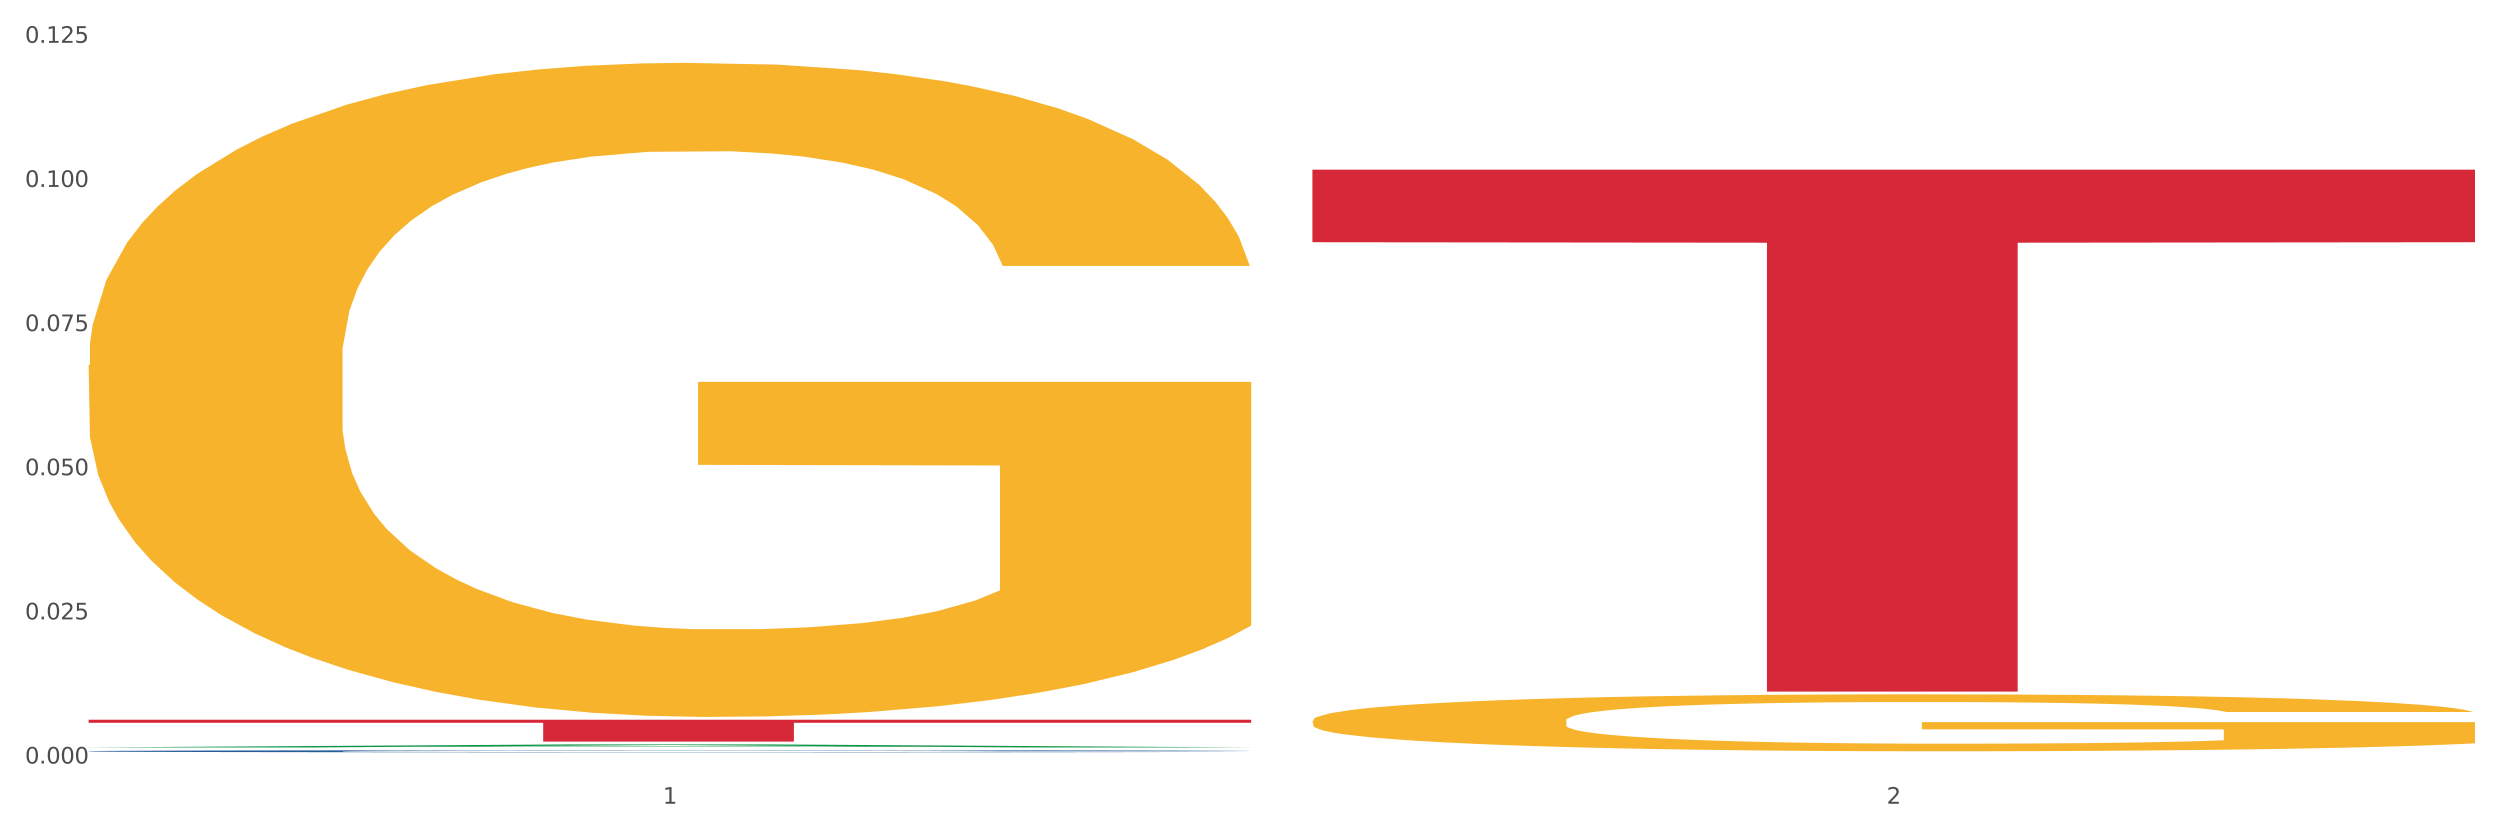
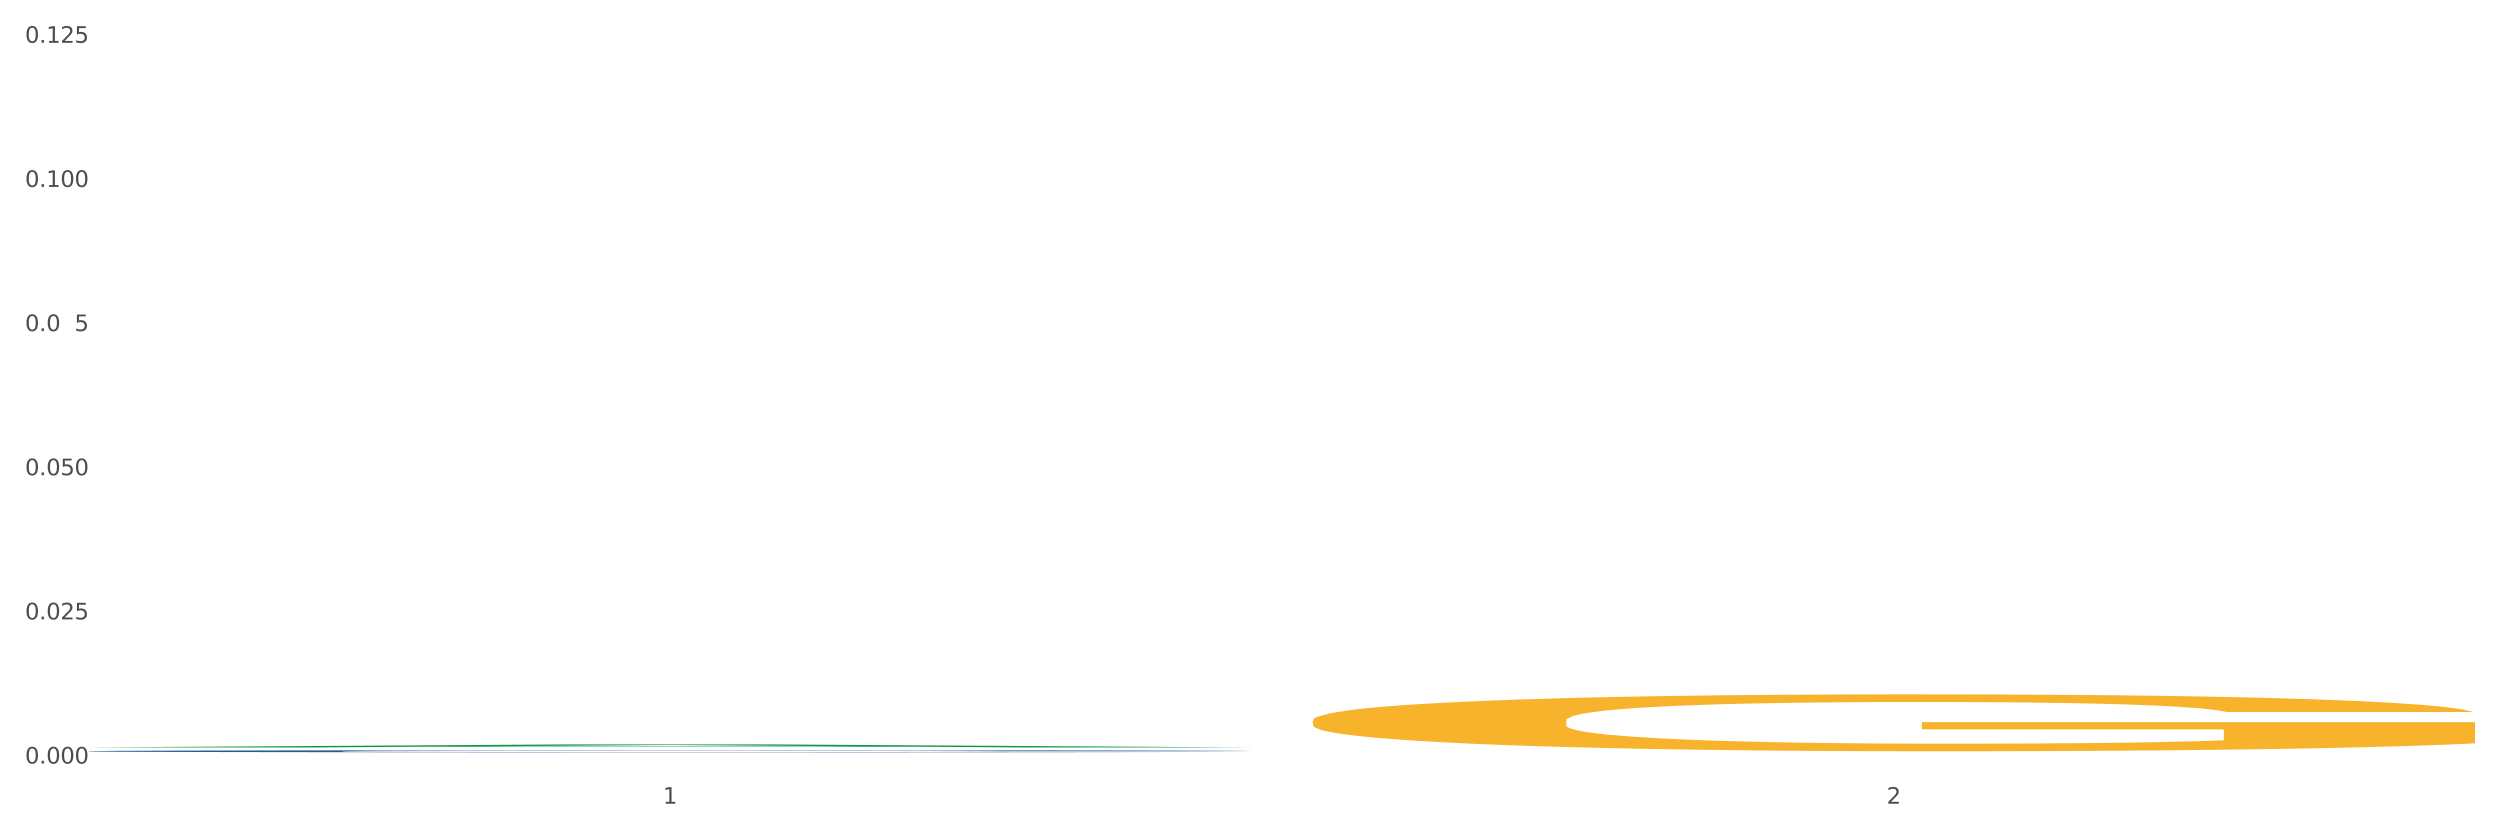
<svg xmlns="http://www.w3.org/2000/svg" xmlns:xlink="http://www.w3.org/1999/xlink" width="1080pt" height="360pt" viewBox="0 0 1080 360" version="1.1">
  <rect x="0" y="0" width="1080" height="360" fill="#333333" stroke="none" />
  <defs>
    <style type="text/css">*{stroke-linejoin: round; stroke-linecap: butt}</style>
  </defs>
  <g id="figure_1">
    <g id="patch_1">
      <path d="M 0 360  L 1080 360  L 1080 0  L 0 0  z " style="fill: #ffffff; stroke: #ffffff; stroke-linejoin: miter" />
    </g>
    <g id="axes_1">
      <g id="matplotlib.axis_1">
        <g id="xtick_1">
          <g id="text_1">
            <g style="fill: #4d4d4d" transform="translate(286.35 347.204) scale(0.096 -0.096)">
              <defs>
                <path id="DejaVuSans-31" d="M 794 531  L 1825 531  L 1825 4091  L 703 3866  L 703 4441  L 1819 4666  L 2450 4666  L 2450 531  L 3481 531  L 3481 0  L 794 0  L 794 531  z " transform="scale(0.016)" />
              </defs>
              <use xlink:href="#DejaVuSans-31" />
            </g>
          </g>
        </g>
        <g id="xtick_2">
          <g id="text_2">
            <g style="fill: #4d4d4d" transform="translate(815.025 347.204) scale(0.096 -0.096)">
              <defs>
                <path id="DejaVuSans-32" d="M 1228 531  L 3431 531  L 3431 0  L 469 0  L 469 531  Q 828 903 1448 1529  Q 2069 2156 2228 2338  Q 2531 2678 2651 2914  Q 2772 3150 2772 3378  Q 2772 3750 2511 3984  Q 2250 4219 1831 4219  Q 1534 4219 1204 4116  Q 875 4013 500 3803  L 500 4441  Q 881 4594 1212 4672  Q 1544 4750 1819 4750  Q 2544 4750 2975 4387  Q 3406 4025 3406 3419  Q 3406 3131 3298 2873  Q 3191 2616 2906 2266  Q 2828 2175 2409 1742  Q 1991 1309 1228 531  z " transform="scale(0.016)" />
              </defs>
              <use xlink:href="#DejaVuSans-32" />
            </g>
          </g>
        </g>
        <g id="xtick_3" />
      </g>
      <g id="matplotlib.axis_2">
        <g id="ytick_1">
          <g id="text_3">
            <g style="fill: #4d4d4d" transform="translate(10.8 329.859) scale(0.096 -0.096)">
              <defs>
                <path id="DejaVuSans-30" d="M 2034 4250  Q 1547 4250 1301 3770  Q 1056 3291 1056 2328  Q 1056 1369 1301 889  Q 1547 409 2034 409  Q 2525 409 2770 889  Q 3016 1369 3016 2328  Q 3016 3291 2770 3770  Q 2525 4250 2034 4250  z M 2034 4750  Q 2819 4750 3233 4129  Q 3647 3509 3647 2328  Q 3647 1150 3233 529  Q 2819 -91 2034 -91  Q 1250 -91 836 529  Q 422 1150 422 2328  Q 422 3509 836 4129  Q 1250 4750 2034 4750  z " transform="scale(0.016)" />
                <path id="DejaVuSans-2e" d="M 684 794  L 1344 794  L 1344 0  L 684 0  L 684 794  z " transform="scale(0.016)" />
              </defs>
              <use xlink:href="#DejaVuSans-30" />
              <use xlink:href="#DejaVuSans-2e" transform="translate(63.623 0)" />
              <use xlink:href="#DejaVuSans-30" transform="translate(95.41 0)" />
              <use xlink:href="#DejaVuSans-30" transform="translate(159.033 0)" />
              <use xlink:href="#DejaVuSans-30" transform="translate(222.656 0)" />
            </g>
          </g>
        </g>
        <g id="ytick_2">
          <g id="text_4">
            <g style="fill: #4d4d4d" transform="translate(10.8 267.586) scale(0.096 -0.096)">
              <defs>
                <path id="DejaVuSans-35" d="M 691 4666  L 3169 4666  L 3169 4134  L 1269 4134  L 1269 2991  Q 1406 3038 1543 3061  Q 1681 3084 1819 3084  Q 2600 3084 3056 2656  Q 3513 2228 3513 1497  Q 3513 744 3044 326  Q 2575 -91 1722 -91  Q 1428 -91 1123 -41  Q 819 9 494 109  L 494 744  Q 775 591 1075 516  Q 1375 441 1709 441  Q 2250 441 2565 725  Q 2881 1009 2881 1497  Q 2881 1984 2565 2268  Q 2250 2553 1709 2553  Q 1456 2553 1204 2497  Q 953 2441 691 2322  L 691 4666  z " transform="scale(0.016)" />
              </defs>
              <use xlink:href="#DejaVuSans-30" />
              <use xlink:href="#DejaVuSans-2e" transform="translate(63.623 0)" />
              <use xlink:href="#DejaVuSans-30" transform="translate(95.41 0)" />
              <use xlink:href="#DejaVuSans-32" transform="translate(159.033 0)" />
              <use xlink:href="#DejaVuSans-35" transform="translate(222.656 0)" />
            </g>
          </g>
        </g>
        <g id="ytick_3">
          <g id="text_5">
            <g style="fill: #4d4d4d" transform="translate(10.8 205.313) scale(0.096 -0.096)">
              <use xlink:href="#DejaVuSans-30" />
              <use xlink:href="#DejaVuSans-2e" transform="translate(63.623 0)" />
              <use xlink:href="#DejaVuSans-30" transform="translate(95.41 0)" />
              <use xlink:href="#DejaVuSans-35" transform="translate(159.033 0)" />
              <use xlink:href="#DejaVuSans-30" transform="translate(222.656 0)" />
            </g>
          </g>
        </g>
        <g id="ytick_4">
          <g id="text_6">
            <g style="fill: #4d4d4d" transform="translate(10.8 143.04) scale(0.096 -0.096)">
              <defs>
-                 <path id="DejaVuSans-37" d="M 525 4666  L 3525 4666  L 3525 4397  L 1831 0  L 1172 0  L 2766 4134  L 525 4134  L 525 4666  z " transform="scale(0.016)" />
-               </defs>
+                 </defs>
              <use xlink:href="#DejaVuSans-30" />
              <use xlink:href="#DejaVuSans-2e" transform="translate(63.623 0)" />
              <use xlink:href="#DejaVuSans-30" transform="translate(95.41 0)" />
              <use xlink:href="#DejaVuSans-37" transform="translate(159.033 0)" />
              <use xlink:href="#DejaVuSans-35" transform="translate(222.656 0)" />
            </g>
          </g>
        </g>
        <g id="ytick_5">
          <g id="text_7">
            <g style="fill: #4d4d4d" transform="translate(10.8 80.767) scale(0.096 -0.096)">
              <use xlink:href="#DejaVuSans-30" />
              <use xlink:href="#DejaVuSans-2e" transform="translate(63.623 0)" />
              <use xlink:href="#DejaVuSans-31" transform="translate(95.41 0)" />
              <use xlink:href="#DejaVuSans-30" transform="translate(159.033 0)" />
              <use xlink:href="#DejaVuSans-30" transform="translate(222.656 0)" />
            </g>
          </g>
        </g>
        <g id="ytick_6">
          <g id="text_8">
            <g style="fill: #4d4d4d" transform="translate(10.8 18.494) scale(0.096 -0.096)">
              <use xlink:href="#DejaVuSans-30" />
              <use xlink:href="#DejaVuSans-2e" transform="translate(63.623 0)" />
              <use xlink:href="#DejaVuSans-31" transform="translate(95.41 0)" />
              <use xlink:href="#DejaVuSans-32" transform="translate(159.033 0)" />
              <use xlink:href="#DejaVuSans-35" transform="translate(222.656 0)" />
            </g>
          </g>
        </g>
        <g id="ytick_7" />
        <g id="ytick_8" />
        <g id="ytick_9" />
        <g id="ytick_10" />
        <g id="ytick_11" />
      </g>
      <g id="PolyCollection_1">
        <path d="M 38.283 322.888  L 38.801 322.887  L 245.911 321.581  L 331.861 321.579  L 540.525 322.891  L 441.112 322.891  L 396.065 322.585  L 182.224 322.585  L 180.671 322.59  L 137.178 322.891  L 38.283 322.891  L 38.283 322.888  L 209.149 322.403  L 369.141 322.402  L 289.922 321.859  L 288.886 321.856  L 287.85 321.86  L 208.631 322.402  L 209.149 322.403  L 38.283 322.888  z " clip-path="url(#p56fb97f242)" style="fill: #109648" />
-         <path d="M 38.283 310.926  L 540.525 310.926  L 540.525 312.24  L 342.96 312.249  L 342.96 320.383  L 234.657 320.383  L 234.657 312.249  L 38.283 312.24  L 38.283 310.934  L 38.283 310.926  z " clip-path="url(#p56fb97f242)" style="fill: #d62839" />
-         <path d="M 566.958 73.309  L 1069.2 73.309  L 1069.2 104.64  L 871.636 104.851  L 871.636 298.76  L 763.332 298.76  L 763.332 104.851  L 566.958 104.64  L 566.958 73.521  L 566.958 73.309  z " clip-path="url(#p56fb97f242)" style="fill: #d62839" />
        <path d="M 566.958 311.324  L 567.551 311.301  L 567.551 310.492  L 568.737 309.796  L 574.667 308.111  L 583.561 306.718  L 590.084 305.977  L 596.607 305.37  L 604.315 304.764  L 613.803 304.135  L 630.999 303.214  L 641.672 302.742  L 654.717 302.247  L 678.436 301.529  L 695.632 301.124  L 713.421 300.787  L 742.476 300.383  L 761.451 300.203  L 781.612 300.068  L 805.923 299.978  L 824.305 299.956  L 864.627 300.023  L 899.019 300.226  L 915.622 300.383  L 936.969 300.652  L 948.235 300.832  L 966.617 301.192  L 985.592 301.663  L 998.637 302.068  L 1018.205 302.832  L 1033.029 303.595  L 1046.667 304.539  L 1053.783 305.19  L 1059.12 305.797  L 1063.863 306.494  L 1068.607 307.594  L 961.873 307.594  L 957.723 306.808  L 951.2 306.067  L 941.712 305.348  L 933.411 304.898  L 919.18 304.337  L 906.135 303.977  L 892.496 303.708  L 875.893 303.483  L 862.848 303.371  L 844.466 303.281  L 808.295 303.303  L 783.984 303.483  L 767.381 303.708  L 756.707 303.91  L 747.22 304.135  L 736.546 304.449  L 724.094 304.921  L 715.2 305.348  L 706.305 305.887  L 699.19 306.426  L 692.667 307.055  L 687.33 307.729  L 683.18 308.426  L 679.622 309.279  L 676.657 310.695  L 676.657 313.772  L 677.843 314.469  L 680.808 315.39  L 684.366 316.086  L 690.295 316.918  L 695.632 317.479  L 705.712 318.288  L 716.979 318.962  L 725.873 319.389  L 734.768 319.748  L 750.185 320.242  L 767.381 320.647  L 782.205 320.894  L 802.366 321.119  L 816.004 321.209  L 827.863 321.253  L 856.918 321.253  L 877.672 321.186  L 900.798 321.029  L 918.587 320.827  L 933.411 320.579  L 950.014 320.175  L 960.687 319.793  L 960.687 315.098  L 830.235 315.075  L 830.235 311.953  L 1069.2 311.953  L 1069.2 321.119  L 1059.12 321.59  L 1047.853 322.017  L 1035.994 322.399  L 1018.205 322.871  L 996.858 323.32  L 977.883 323.635  L 957.723 323.904  L 934.004 324.152  L 903.17 324.376  L 884.195 324.466  L 860.476 324.533  L 832.607 324.556  L 808.295 324.511  L 784.577 324.399  L 759.672 324.196  L 735.361 323.904  L 716.979 323.612  L 698.597 323.253  L 679.029 322.781  L 663.612 322.332  L 651.752 321.927  L 638.707 321.411  L 624.476 320.737  L 613.803 320.13  L 604.315 319.501  L 594.235 318.692  L 587.119 317.996  L 580.004 317.12  L 575.853 316.468  L 571.109 315.457  L 567.551 314.042  L 566.958 311.324  z " clip-path="url(#p56fb97f242)" style="fill: #f7b32b" />
        <path d="M 38.283 324.504  L 38.877 324.503  L 38.877 324.48  L 40.658 324.447  L 47.188 324.388  L 55.499 324.343  L 69.747 324.29  L 77.465 324.268  L 87.557 324.244  L 108.336 324.204  L 132.082 324.17  L 148.705 324.151  L 161.172 324.14  L 189.074 324.118  L 205.103 324.109  L 221.726 324.101  L 235.974 324.096  L 259.72 324.09  L 278.718 324.088  L 300.683 324.087  L 319.087 324.088  L 343.427 324.091  L 379.047 324.101  L 392.702 324.107  L 411.105 324.118  L 430.103 324.131  L 445.538 324.145  L 463.348 324.164  L 481.752 324.19  L 499.562 324.222  L 512.029 324.251  L 522.121 324.283  L 531.026 324.321  L 537.556 324.363  L 540.525 324.397  L 431.884 324.397  L 428.915 324.366  L 422.979 324.332  L 417.042 324.309  L 410.512 324.29  L 400.419 324.269  L 391.514 324.256  L 376.673 324.24  L 363.018 324.229  L 351.739 324.224  L 338.084 324.218  L 308.995 324.213  L 288.216 324.213  L 275.156 324.215  L 259.127 324.219  L 245.473 324.225  L 229.444 324.235  L 216.977 324.246  L 204.51 324.261  L 197.386 324.271  L 186.7 324.29  L 179.576 324.305  L 170.077 324.331  L 164.734 324.35  L 155.235 324.398  L 151.08 324.434  L 149.299 324.458  L 148.111 324.486  L 148.111 324.618  L 151.673 324.677  L 154.642 324.703  L 159.391 324.731  L 168.296 324.769  L 181.357 324.805  L 195.011 324.831  L 206.291 324.848  L 216.977 324.859  L 227.663 324.869  L 240.723 324.877  L 251.409 324.882  L 267.438 324.887  L 286.435 324.89  L 301.277 324.89  L 331.554 324.886  L 345.208 324.881  L 358.269 324.876  L 372.517 324.866  L 383.797 324.856  L 390.327 324.848  L 401.013 324.832  L 409.324 324.815  L 416.448 324.796  L 421.198 324.779  L 426.541 324.753  L 430.696 324.725  L 431.884 324.709  L 540.525 324.709  L 538.15 324.74  L 533.994 324.77  L 525.683 324.809  L 519.153 324.832  L 509.06 324.86  L 498.374 324.884  L 483.533 324.91  L 469.878 324.93  L 455.63 324.947  L 440.195 324.962  L 412.293 324.983  L 402.2 324.989  L 380.828 324.999  L 364.206 325.005  L 339.865 325.011  L 314.931 325.015  L 288.81 325.015  L 265.657 325.014  L 240.13 325.009  L 224.101 325.004  L 206.291 324.996  L 185.512 324.984  L 165.921 324.97  L 147.518 324.953  L 130.301 324.933  L 114.272 324.911  L 93.494 324.875  L 78.059 324.839  L 66.779 324.806  L 59.061 324.778  L 51.344 324.742  L 47.188 324.718  L 40.658 324.658  L 38.283 324.603  L 38.283 324.504  z " clip-path="url(#p56fb97f242)" style="fill: #255c99" />
-         <path d="M 38.283 157.727  L 38.876 157.469  L 38.876 148.178  L 40.062 140.178  L 45.992 120.823  L 54.886 104.823  L 61.409 96.306  L 67.931 89.339  L 75.64 82.371  L 85.127 75.145  L 102.323 64.564  L 112.997 59.145  L 126.042 53.467  L 149.76 45.209  L 166.956 40.564  L 184.745 36.693  L 213.801 32.047  L 232.776 29.983  L 252.936 28.434  L 277.248 27.402  L 295.63 27.144  L 335.952 27.918  L 370.344 30.241  L 386.947 32.047  L 408.293 35.144  L 419.56 37.209  L 437.942 41.338  L 456.917 46.757  L 469.962 51.402  L 489.53 60.177  L 504.354 68.951  L 517.992 79.79  L 525.108 87.274  L 530.444 94.242  L 535.188 102.242  L 539.932 114.887  L 433.198 114.887  L 429.047 105.855  L 422.525 97.339  L 413.037 89.081  L 404.736 83.919  L 390.504 77.467  L 377.459 73.338  L 363.821 70.241  L 347.218 67.661  L 334.173 66.37  L 315.791 65.338  L 279.62 65.596  L 255.308 67.661  L 238.705 70.241  L 228.032 72.564  L 218.544 75.145  L 207.871 78.758  L 195.419 84.177  L 186.524 89.081  L 177.63 95.274  L 170.514 101.468  L 163.992 108.694  L 158.655 116.436  L 154.504 124.436  L 150.946 134.243  L 147.982 150.501  L 147.982 185.856  L 149.168 193.856  L 152.132 204.437  L 155.69 212.437  L 161.62 221.986  L 166.956 228.438  L 177.037 237.728  L 188.303 245.47  L 197.198 250.373  L 206.092 254.503  L 221.509 260.18  L 238.705 264.825  L 253.529 267.664  L 273.69 270.245  L 287.328 271.277  L 299.188 271.793  L 328.243 271.793  L 348.997 271.019  L 372.122 269.212  L 389.911 266.89  L 404.736 264.051  L 421.339 259.406  L 432.012 255.019  L 432.012 201.082  L 301.56 200.824  L 301.56 164.953  L 540.525 164.953  L 540.525 270.245  L 530.444 275.664  L 519.178 280.568  L 507.319 284.955  L 489.53 290.374  L 468.183 295.535  L 449.208 299.148  L 429.047 302.245  L 405.329 305.084  L 374.494 307.665  L 355.519 308.697  L 331.801 309.471  L 303.931 309.729  L 279.62 309.213  L 255.901 307.923  L 230.997 305.6  L 206.685 302.245  L 188.303 298.89  L 169.921 294.761  L 150.353 289.342  L 134.936 284.18  L 123.077 279.535  L 110.032 273.6  L 95.801 265.858  L 85.127 258.89  L 75.64 251.664  L 65.559 242.373  L 58.444 234.373  L 51.328 224.309  L 47.177 216.825  L 42.434 205.211  L 38.876 188.953  L 38.283 157.727  z " clip-path="url(#p56fb97f242)" style="fill: #f7b32b" />
      </g>
    </g>
  </g>
  <defs>
    <clipPath id="p56fb97f242">
      <rect x="38.283" y="12.25" width="1030.917" height="327.659" />
    </clipPath>
  </defs>
</svg>